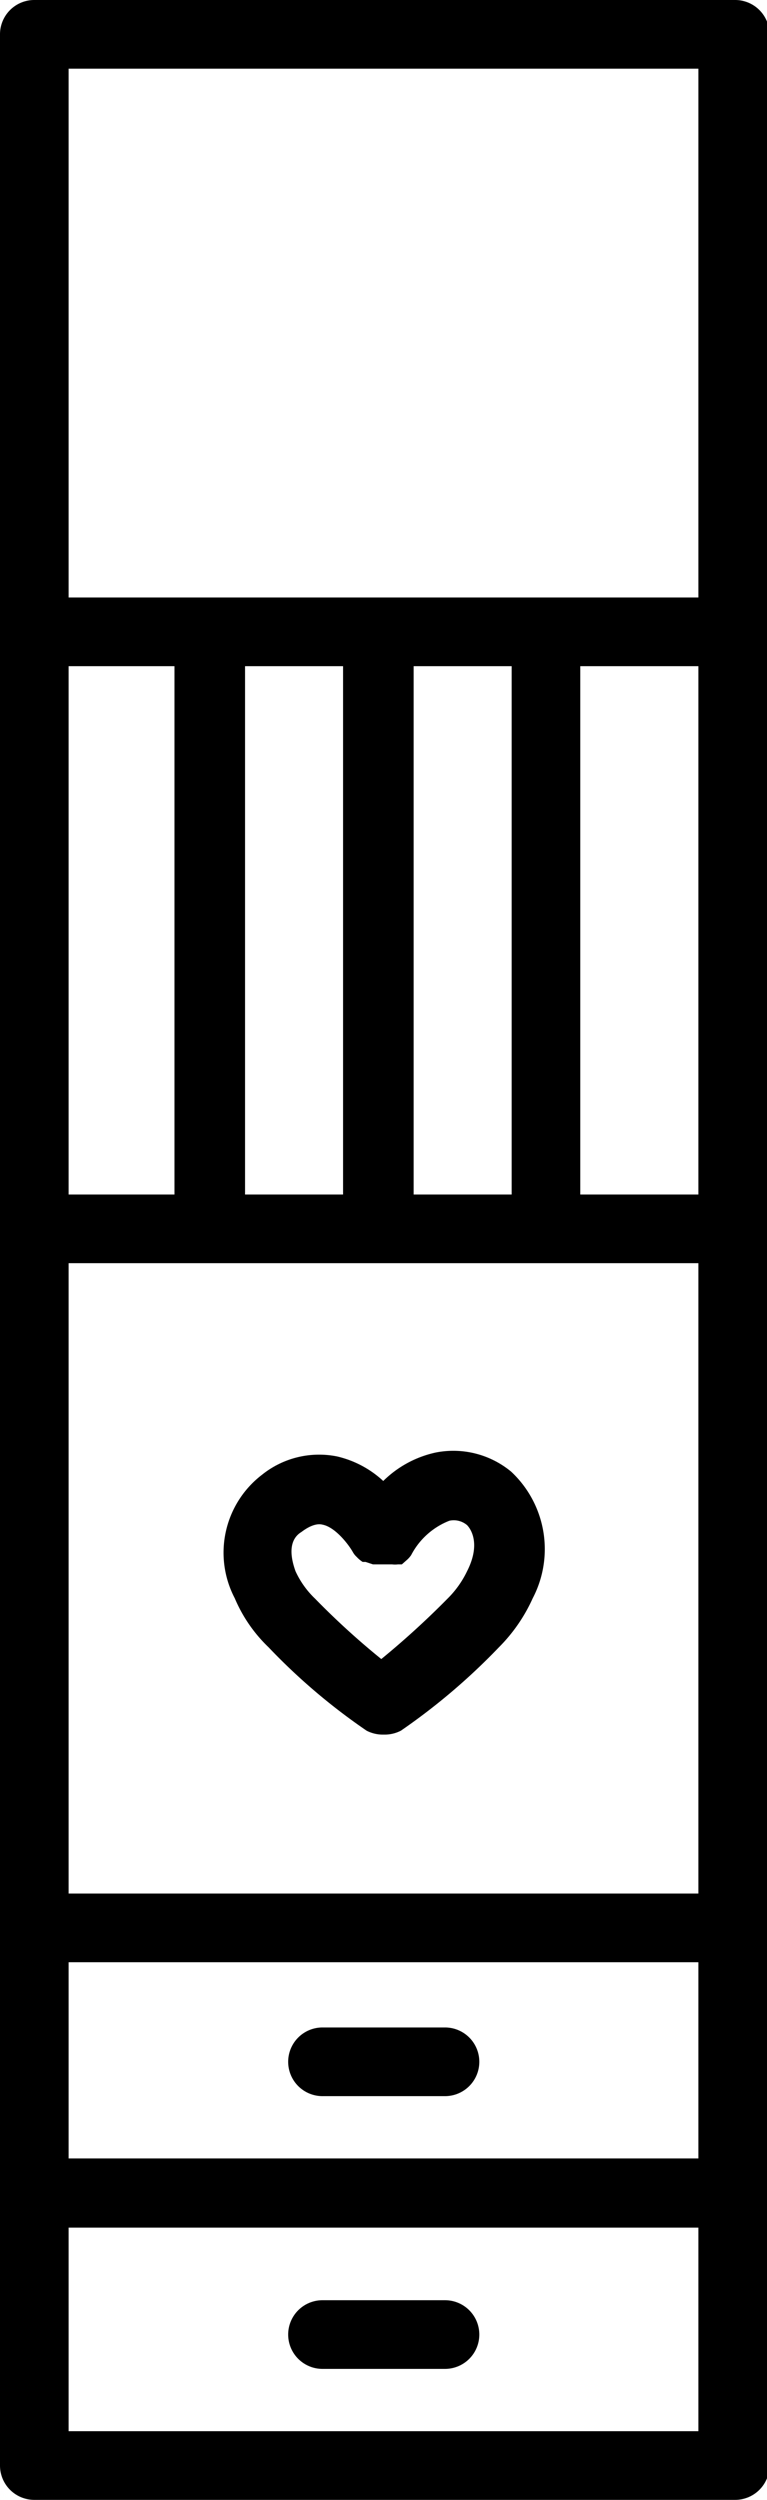
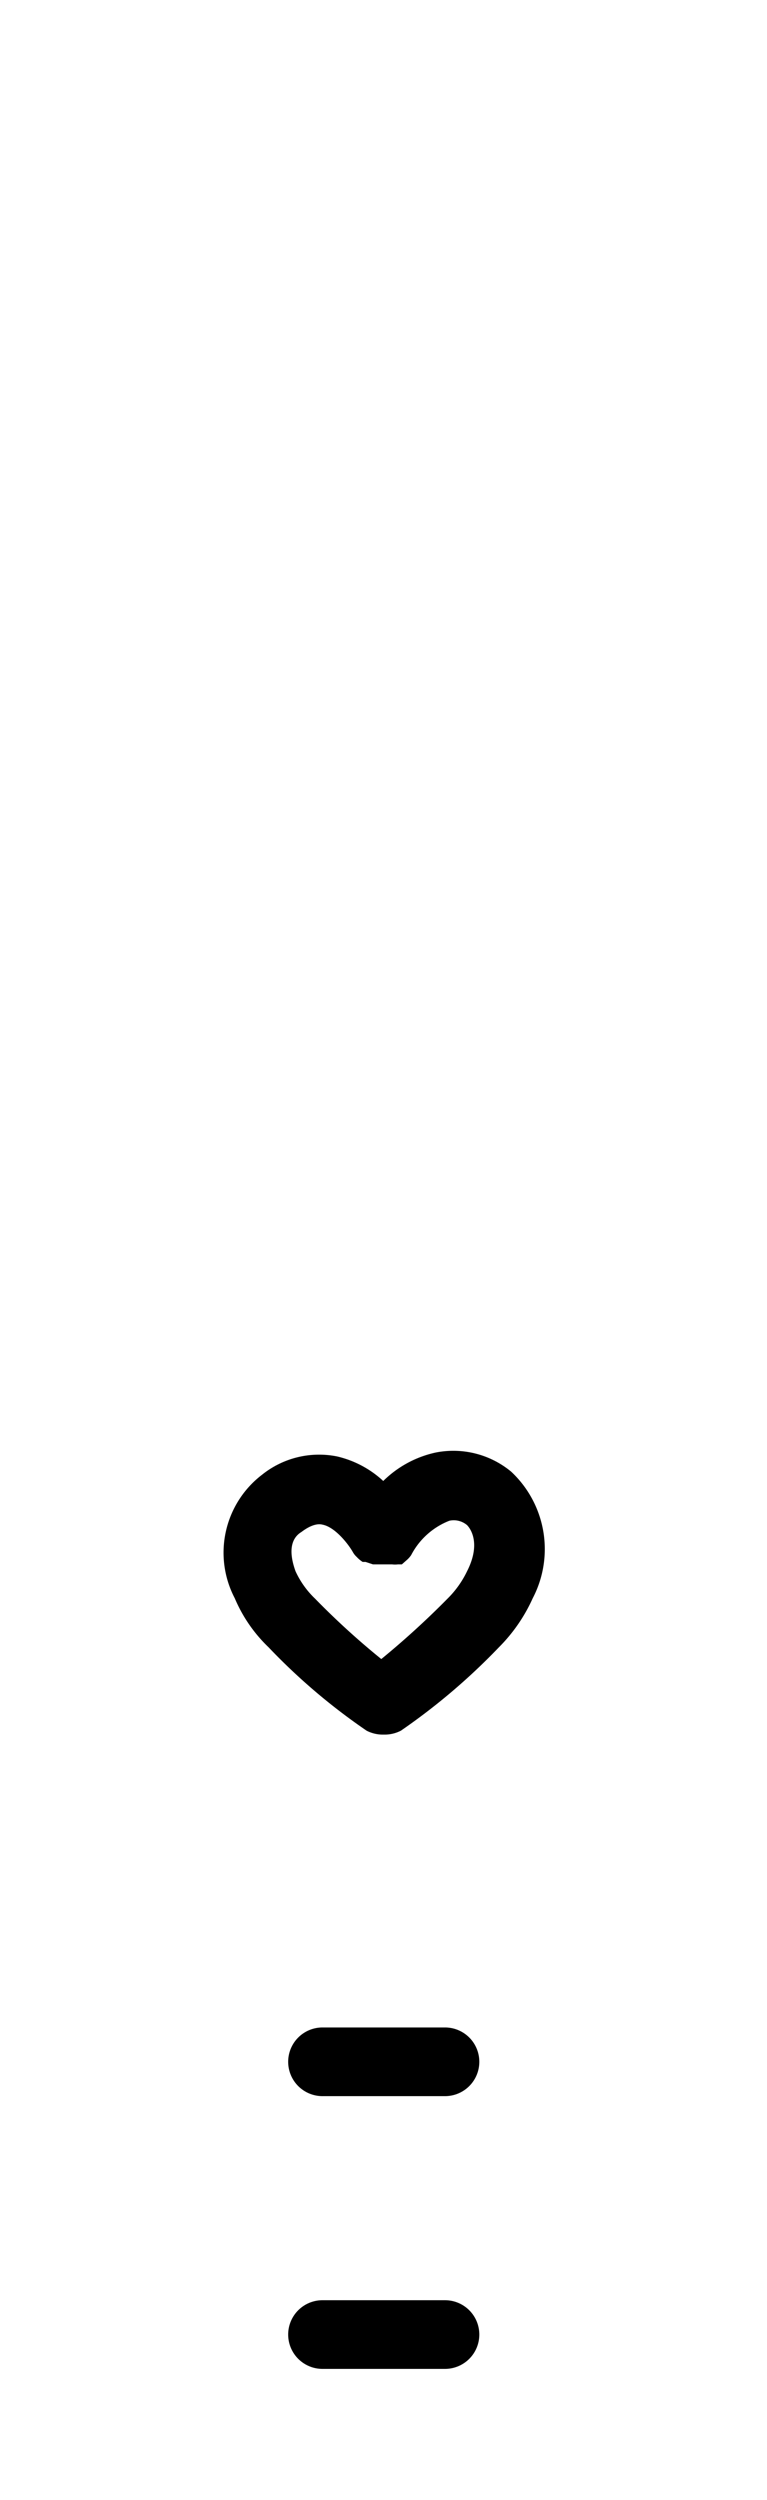
<svg xmlns="http://www.w3.org/2000/svg" width="15.65" height="50.96">
  <g data-name="Слой 2">
    <g data-name="Слой 1">
      <path d="M9.08 41.33h-2.5a.7.7 0 000 1.4h2.5a.7.7 0 100-1.4zM9.08 46.89h-2.5a.7.7 0 000 1.4h2.5a.7.7 0 100-1.4z" />
-       <path d="M15 0H.7a.7.7 0 00-.7.7v49.56a.7.7 0 00.7.7H15a.7.7 0 00.7-.7V.7A.7.7 0 0015 0zM7 13.58v10.77H5V13.58zm3.44 0v10.77h-2V13.58zm3.81 0v10.77h-2.41V13.58zm0 12.17V38.6H1.4V25.75zm-10.69-1.4H1.4V13.58h2.16zM1.4 40h12.85v4H1.4zM14.25 1.4v10.78H1.4V1.4zM1.4 49.56v-4.15h12.85v4.15z" />
      <path d="M5.48 33.58a12.44 12.44 0 002 1.7.72.72 0 00.32.08h.06a.72.72 0 00.32-.08 12.89 12.89 0 002-1.7 3.37 3.37 0 00.69-1 2.16 2.16 0 00-.44-2.58 1.85 1.85 0 00-1.54-.39 2.18 2.18 0 00-1.07.58 2.08 2.08 0 00-.94-.5 1.86 1.86 0 00-1.53.37 2 2 0 00-.56 2.52 3 3 0 00.69 1zm.67-2.35c.25-.19.39-.16.43-.15.26.05.53.4.62.56a.39.39 0 00.08.1.58.58 0 00.12.1h.06l.15.05H8a.53.53 0 00.12 0h.08l.09-.08a.52.52 0 00.1-.11 1.49 1.49 0 01.78-.7.42.42 0 01.36.09c.05.05.3.35 0 .94a2 2 0 01-.4.56 17.23 17.23 0 01-1.35 1.23 15.6 15.6 0 01-1.35-1.23 1.82 1.82 0 01-.4-.56c-.18-.5-.03-.71.12-.8z" />
    </g>
  </g>
</svg>